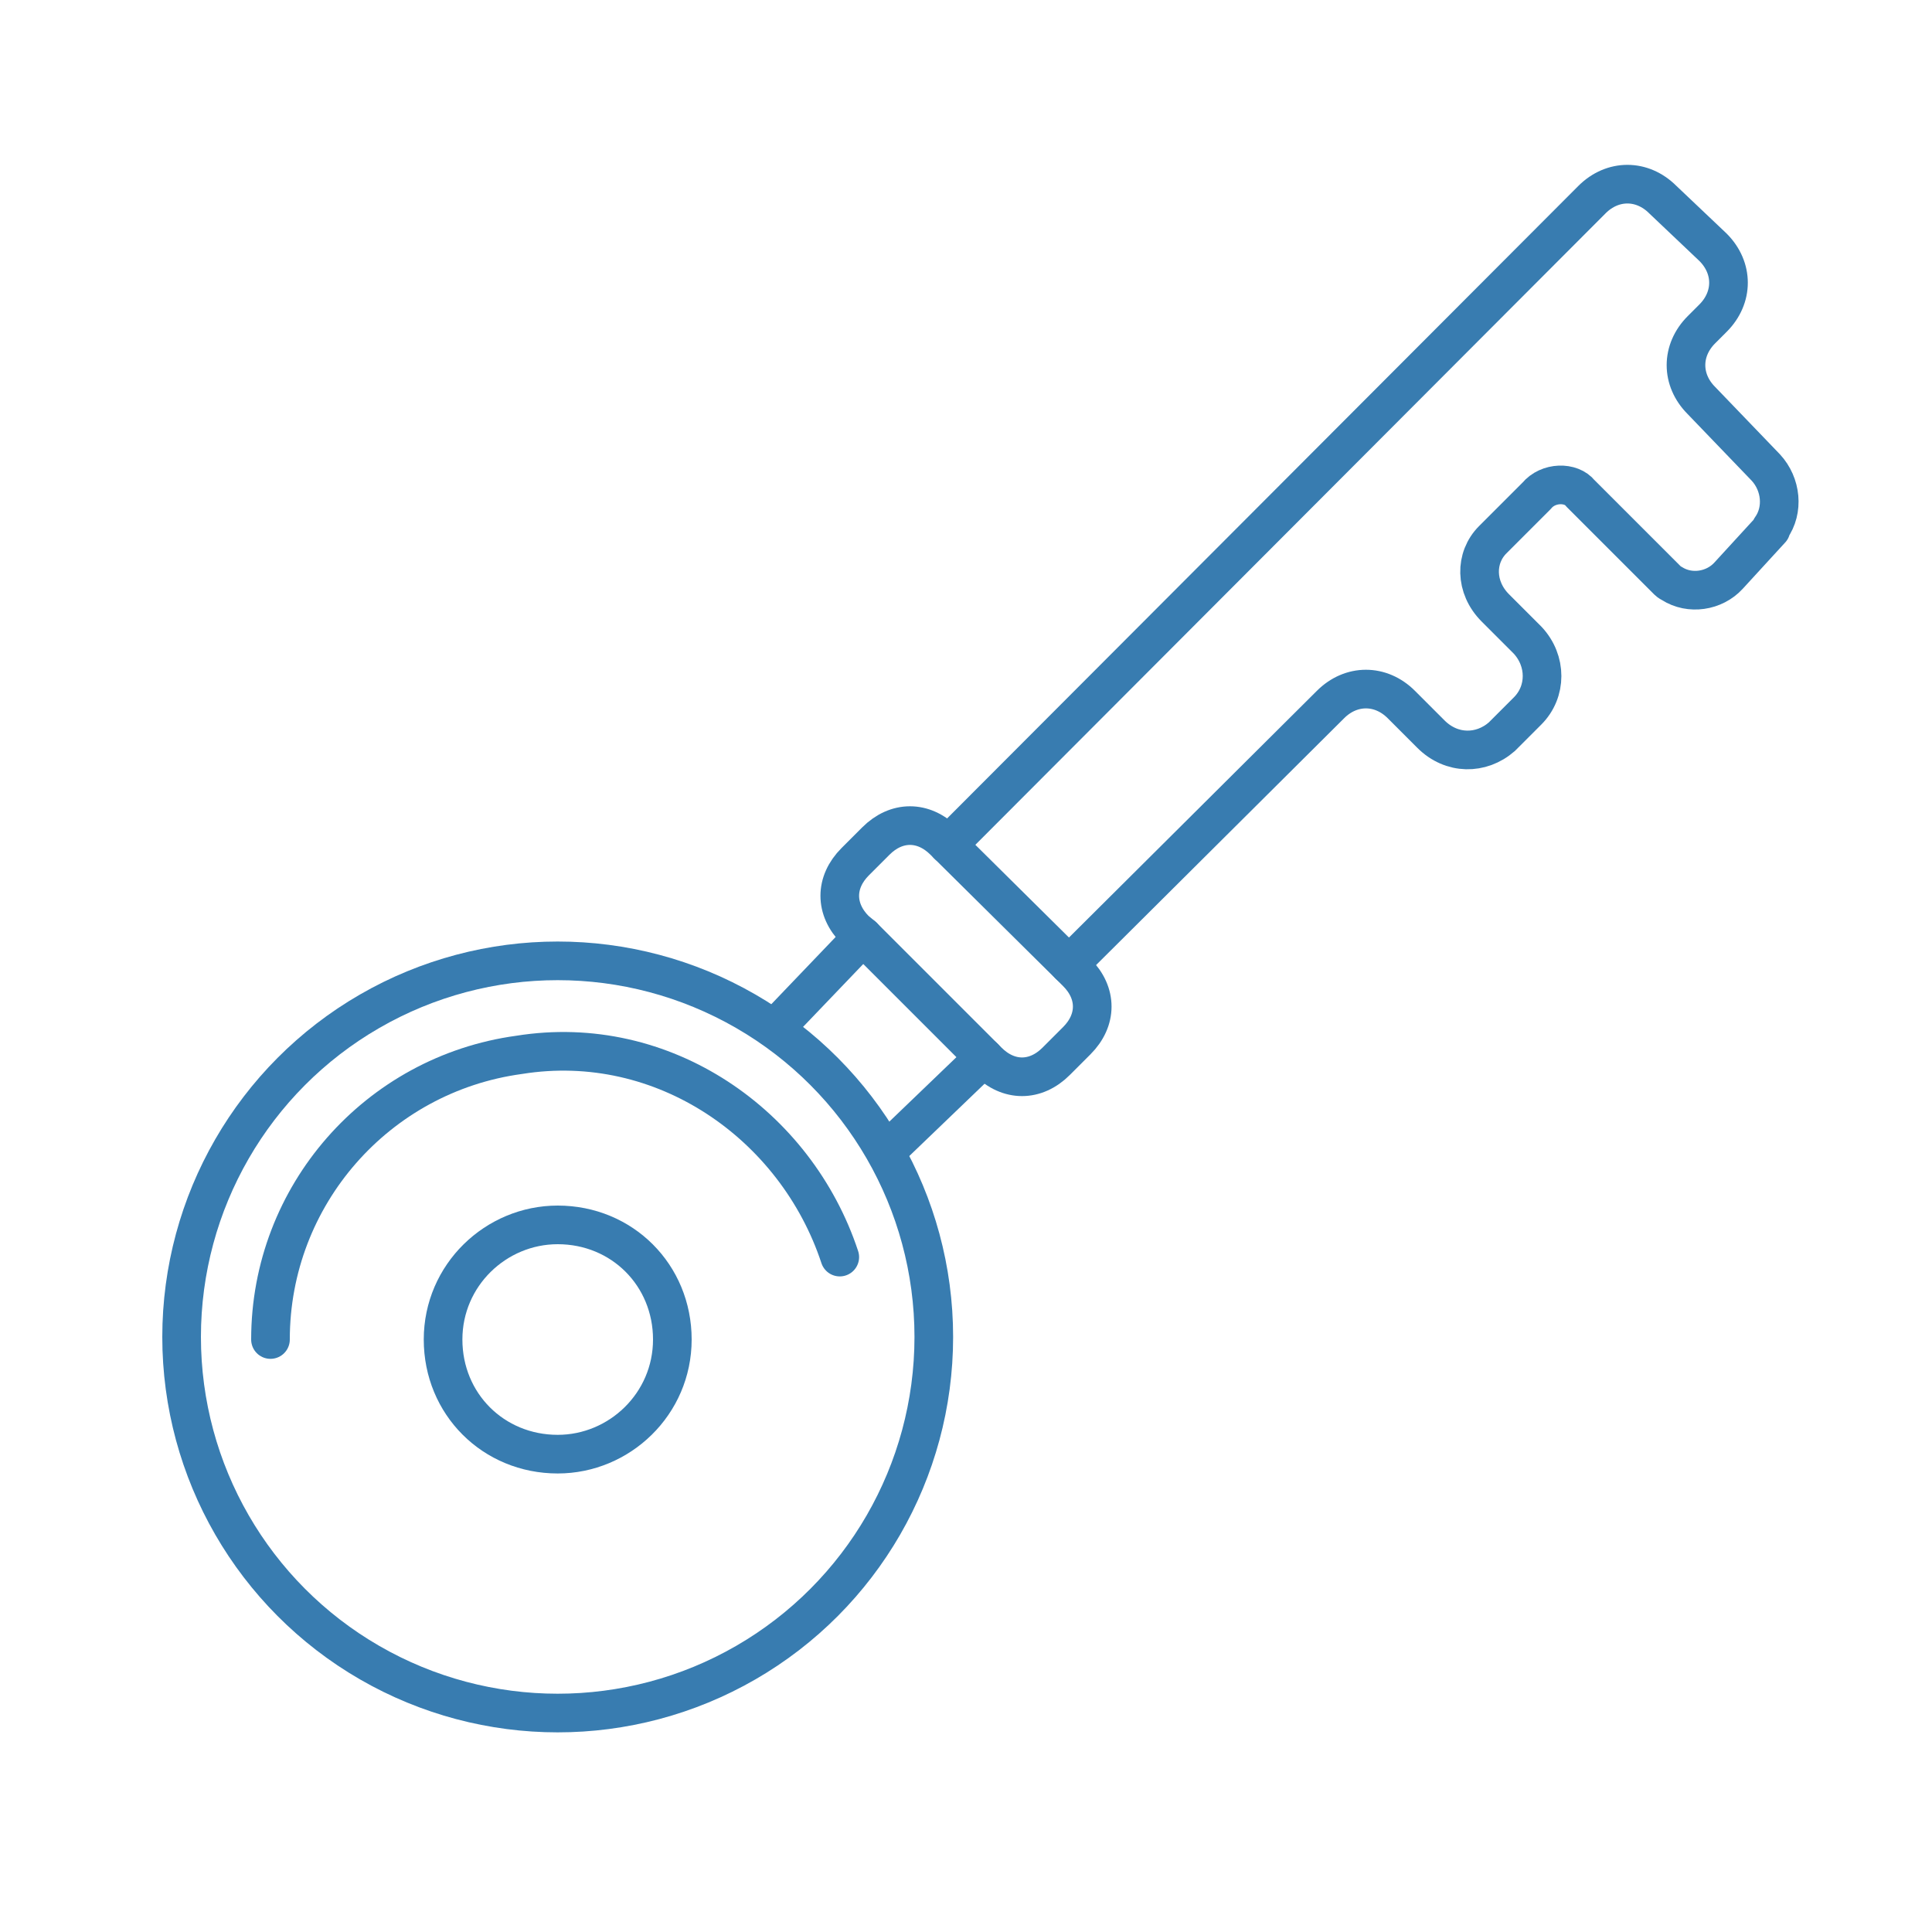
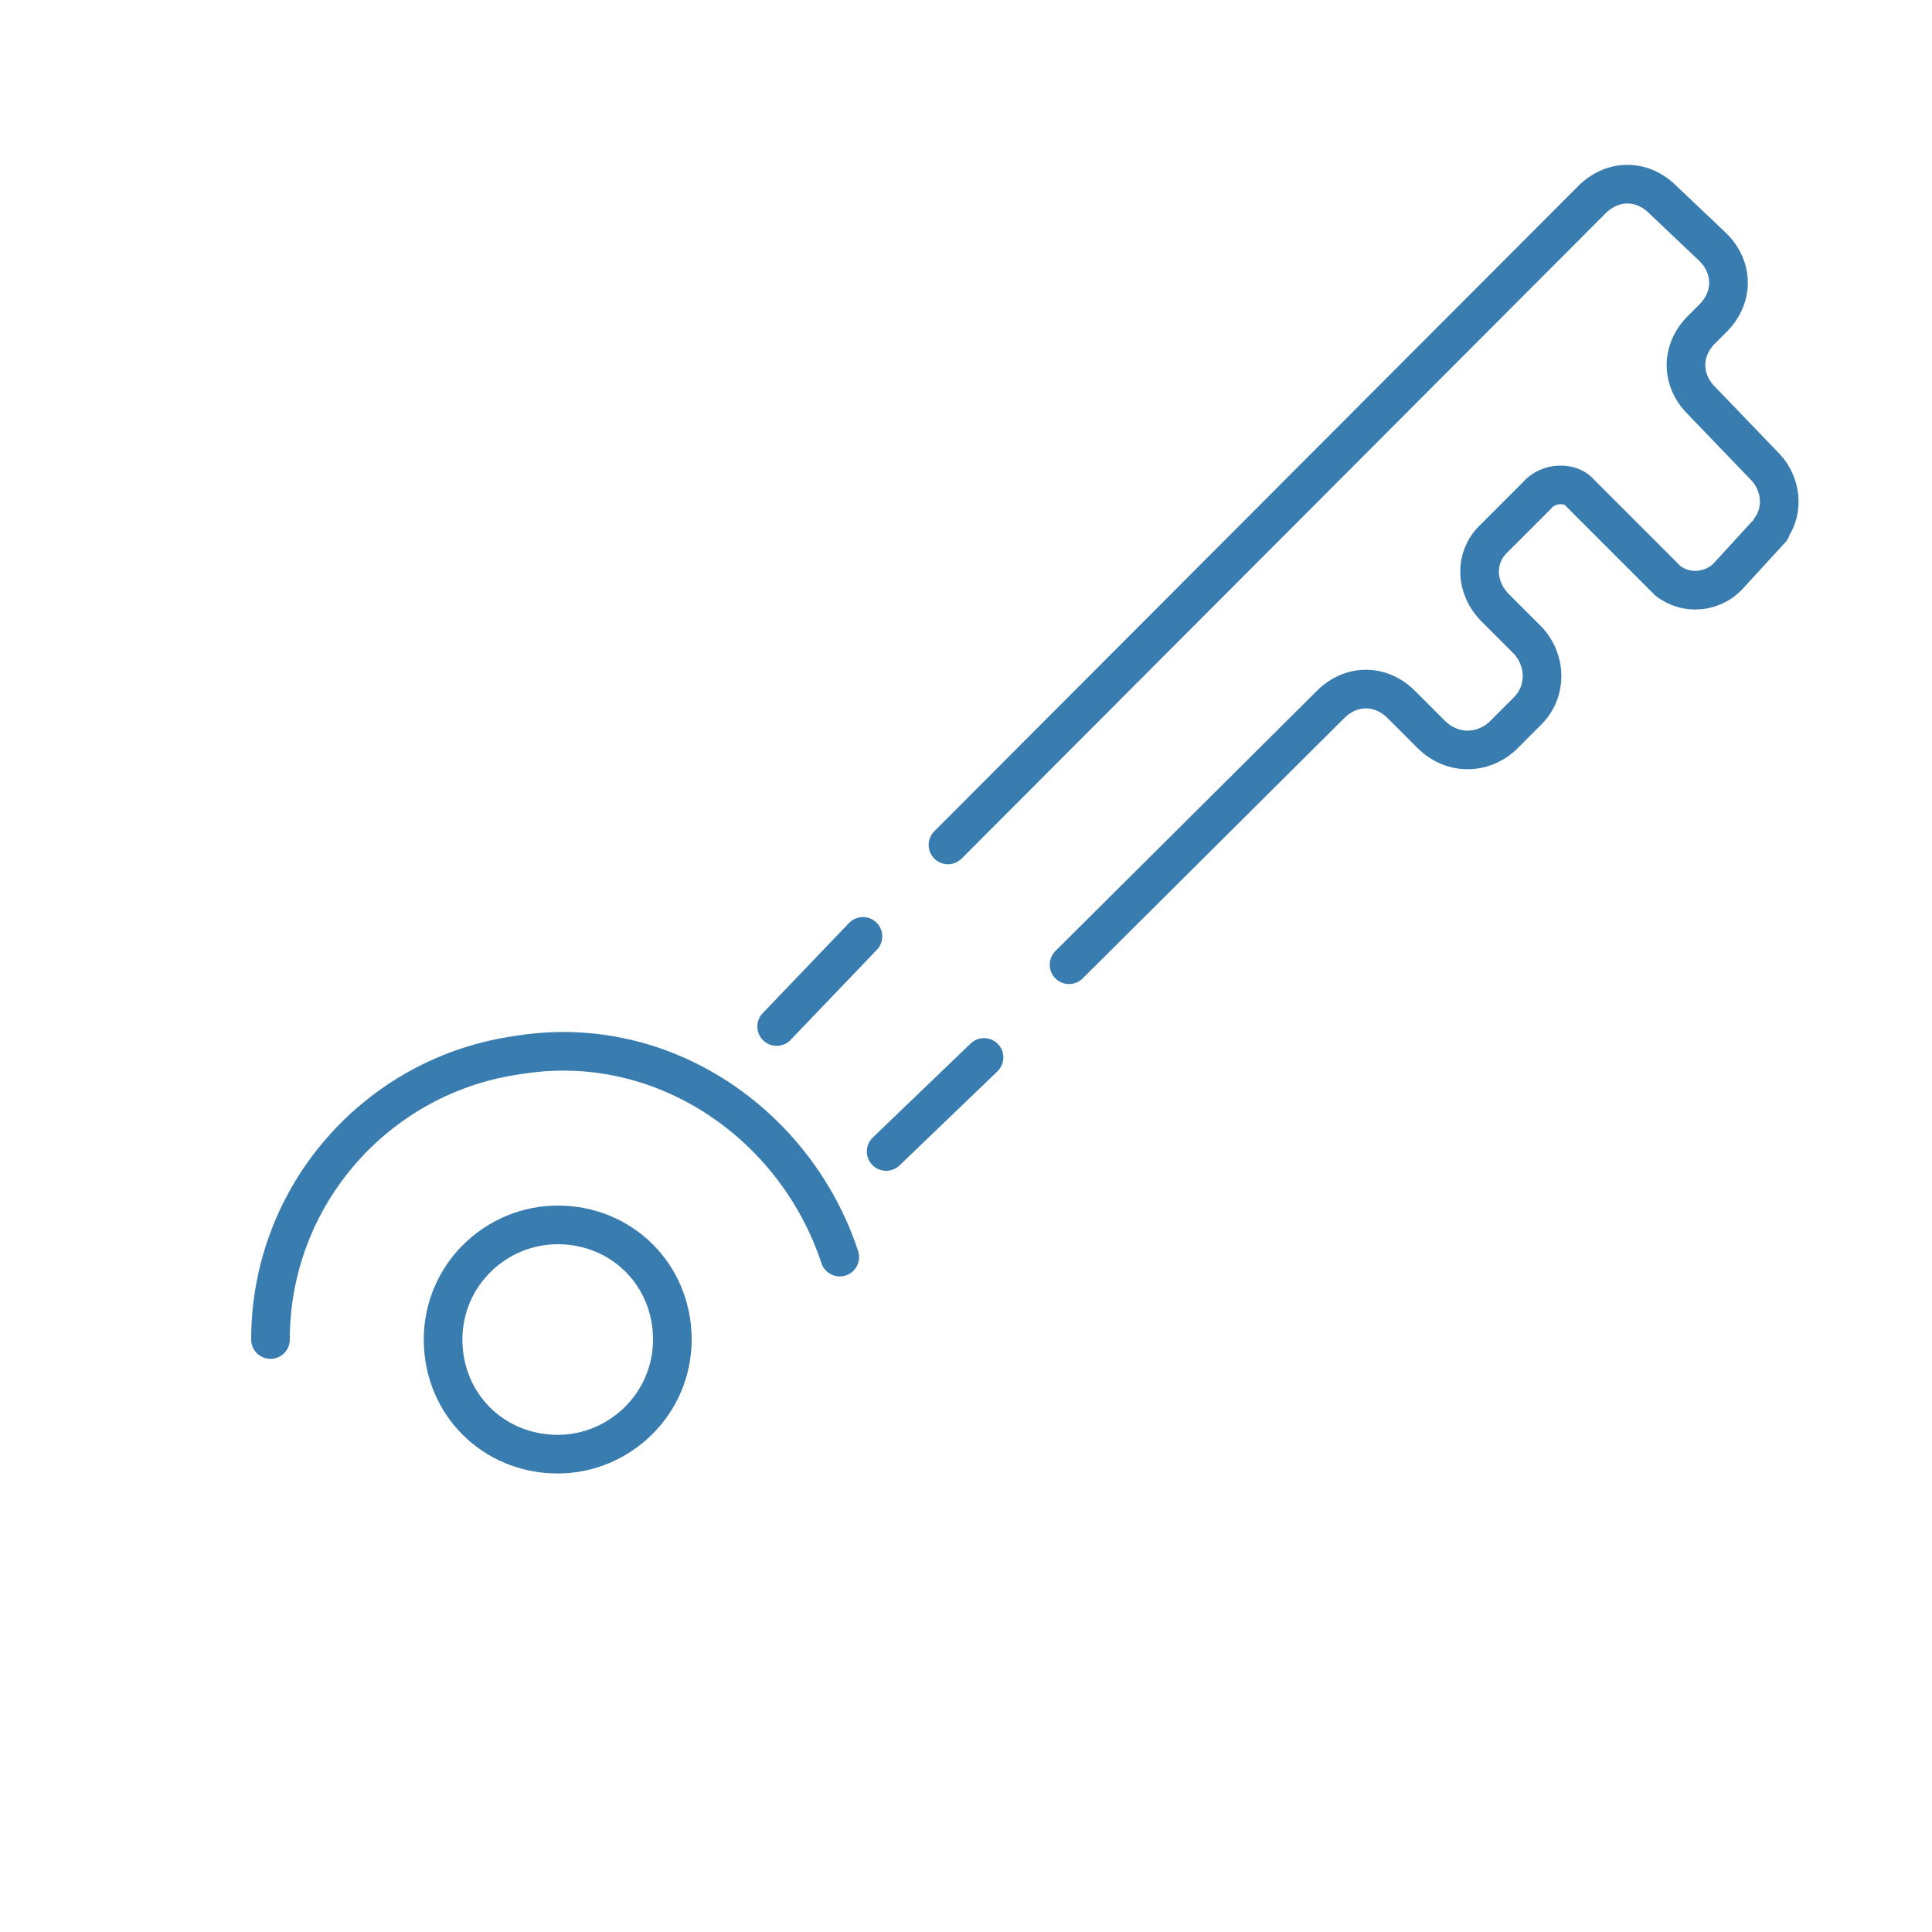
<svg xmlns="http://www.w3.org/2000/svg" version="1.1" id="Livello_1" x="0px" y="0px" viewBox="0 0 150 150" style="enable-background:new 0 0 150 150;" xml:space="preserve">
  <style type="text/css"> .st0{fill:none;stroke:#387CB0;stroke-width:3;stroke-linecap:round;stroke-linejoin:round;stroke-miterlimit:10;} </style>
  <g>
-     <circle class="st0" cx="43.3" cy="103.8" r="29.2" />
    <line class="st0" x1="76.4" y1="82.1" x2="68.8" y2="89.4" />
    <line class="st0" x1="60.3" y1="79.7" x2="67" y2="72.7" />
-     <path class="st0" d="M67,72.7l9.7,9.7c1.6,1.6,3.7,1.6,5.3,0l1.6-1.6c1.6-1.6,1.6-3.7,0-5.3L73.3,65.3c-1.6-1.6-3.7-1.6-5.3,0 l-1.6,1.6c-1.6,1.6-1.6,3.7,0,5.3L67,72.7" />
    <path class="st0" d="M83,74.9l20.3-20.2c1.6-1.6,3.9-1.6,5.5,0l2.3,2.3c1.6,1.6,3.9,1.6,5.5,0.2l2-2c1.5-1.5,1.5-3.9,0-5.5 l-2.5-2.5c-1.6-1.6-1.6-3.9-0.2-5.3l3.4-3.4c0.9-1.1,2.7-1.1,3.4-0.2l6.8,6.8c0,0,0.1,0.1,0.3,0.2c1.4,0.9,3.3,0.6,4.4-0.6l3.3-3.6 c0,0,0,0,0-0.1c1-1.4,0.8-3.4-0.4-4.7l-5-5.2c-1.6-1.6-1.6-3.9,0-5.5l0.9-0.9c1.6-1.6,1.6-3.9,0-5.5l-3.9-3.7 c-1.6-1.6-3.9-1.6-5.5,0l-50,50.1" />
    <path class="st0" d="M65.2,97.6c-3.4-10.3-13.7-17.5-24.9-15.7C29.3,83.4,21,92.8,21,104" />
    <path class="st0" d="M43.3,95.1c-4.8,0-8.9,3.9-8.9,8.9s3.9,8.9,8.9,8.9c4.8,0,8.9-3.9,8.9-8.9C52.2,99,48.3,95.1,43.3,95.1 L43.3,95.1z" />
  </g>
</svg>